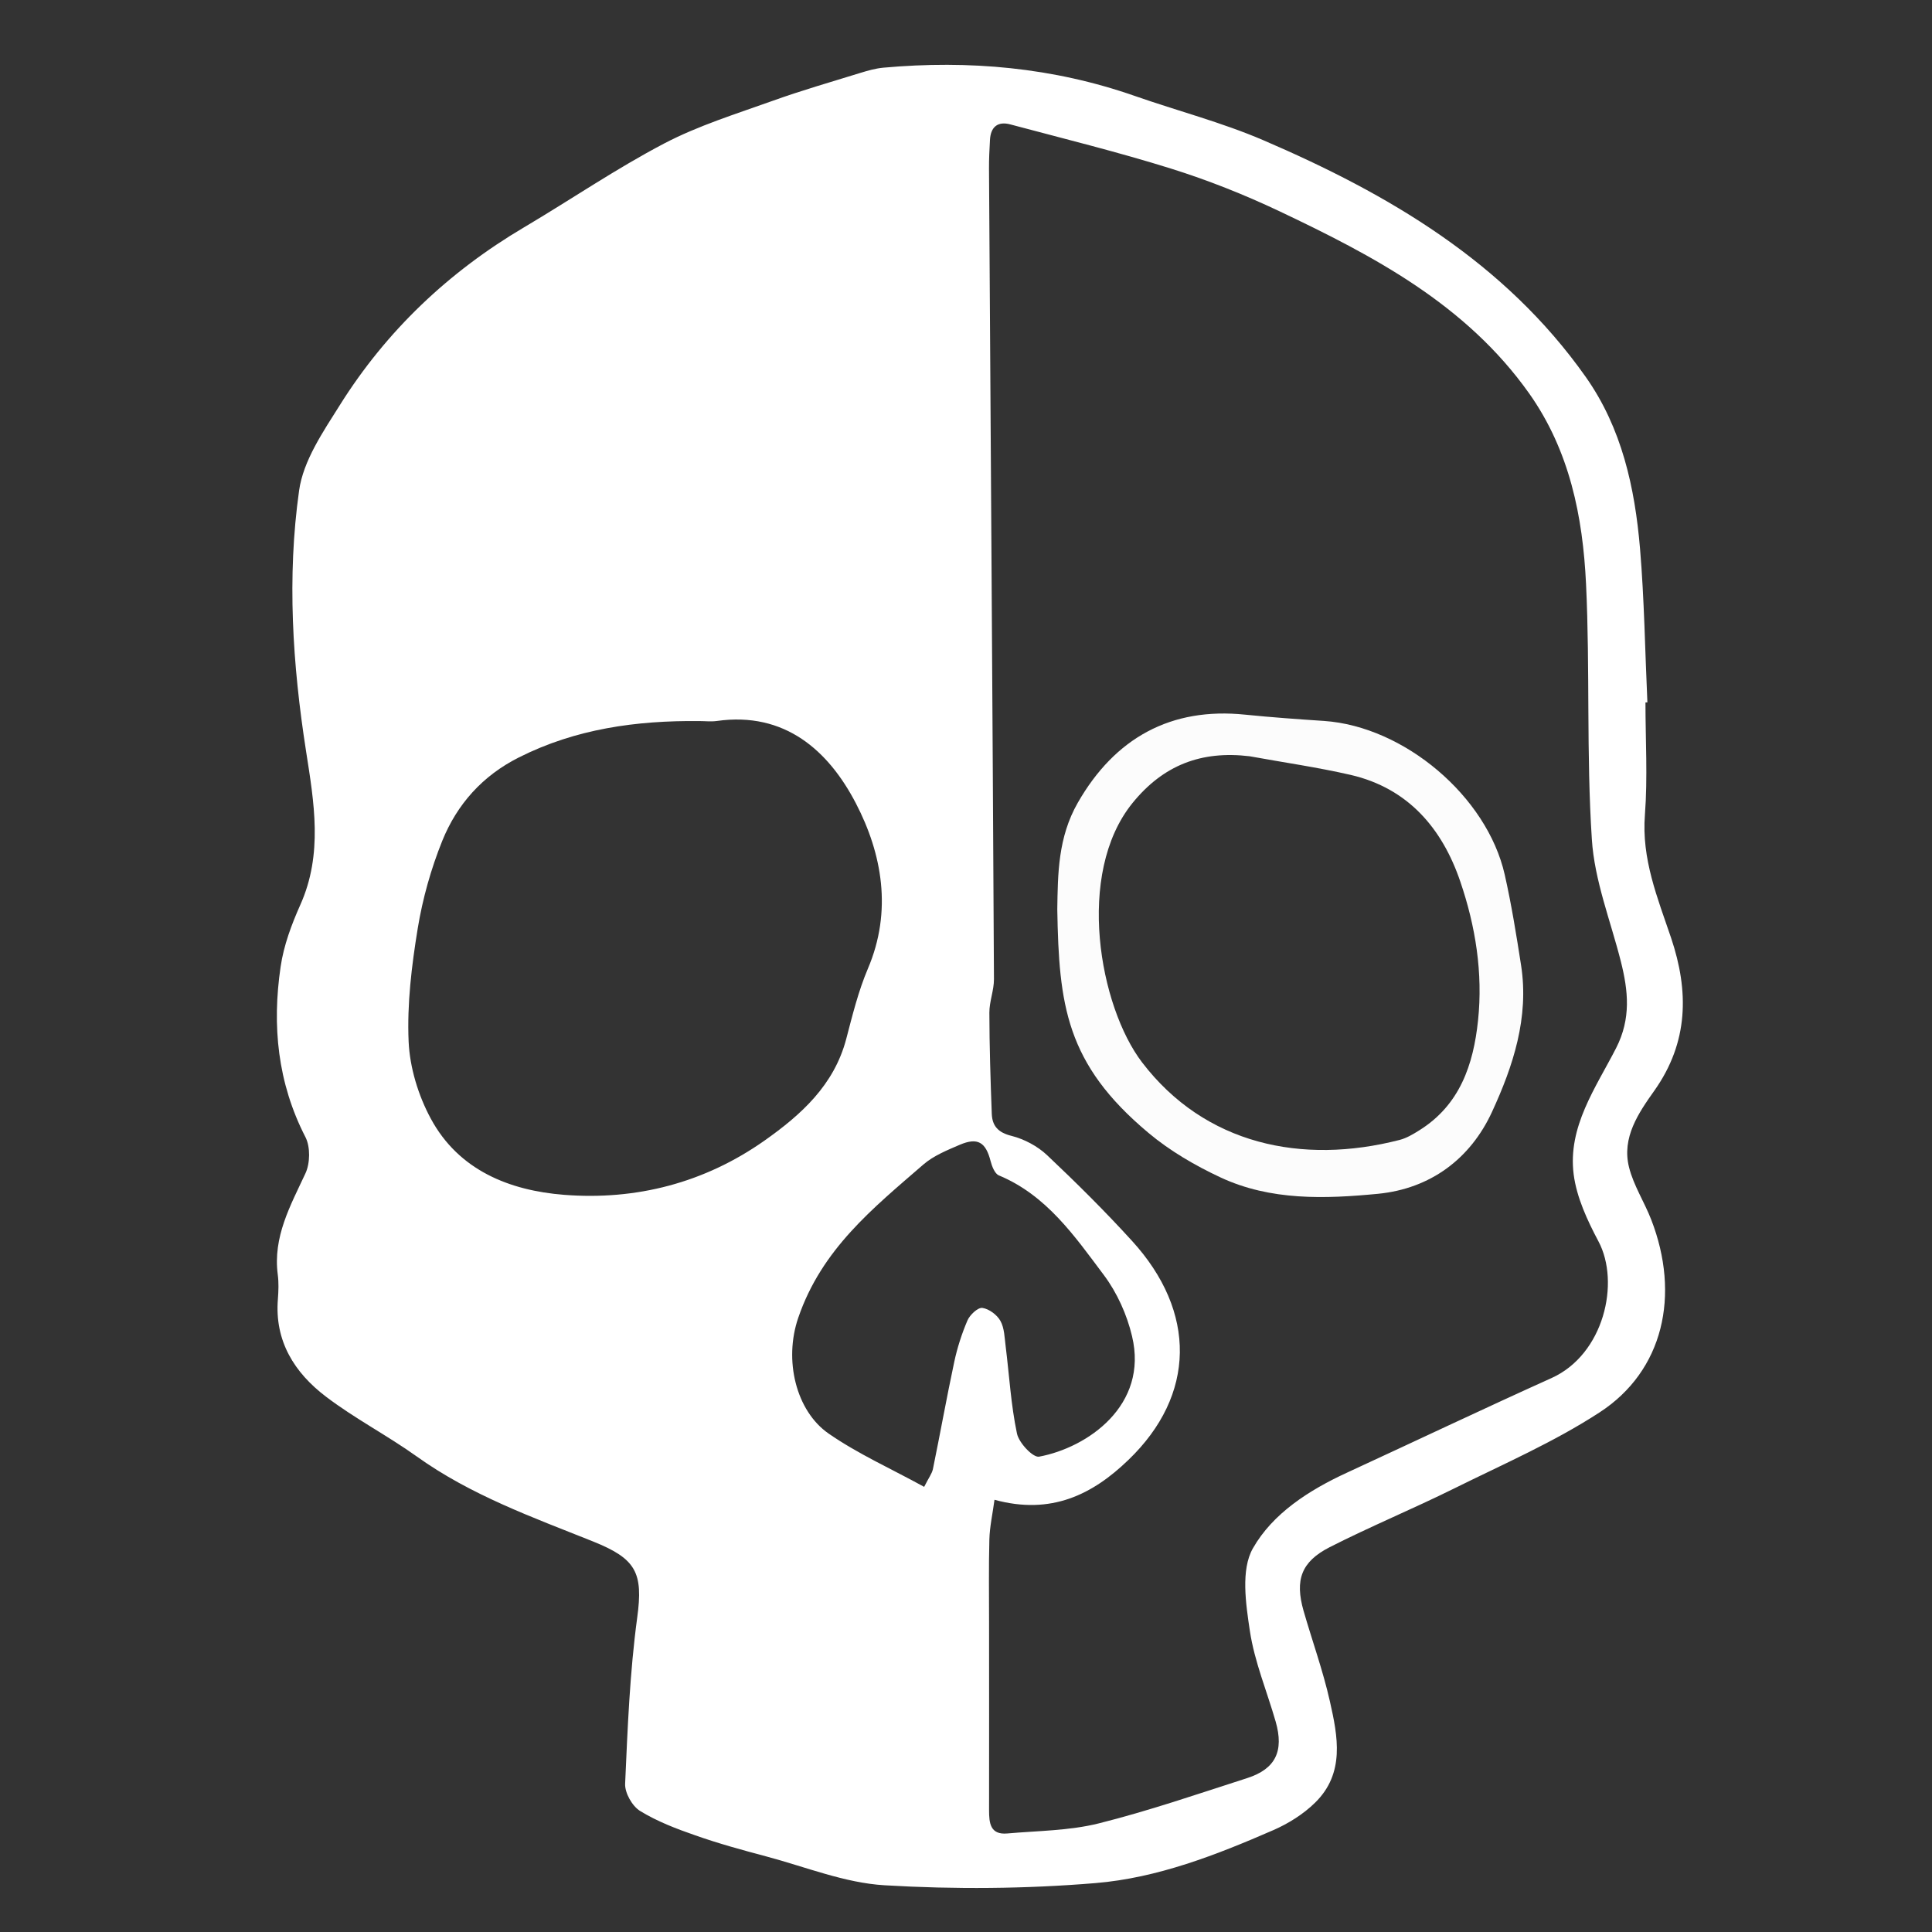
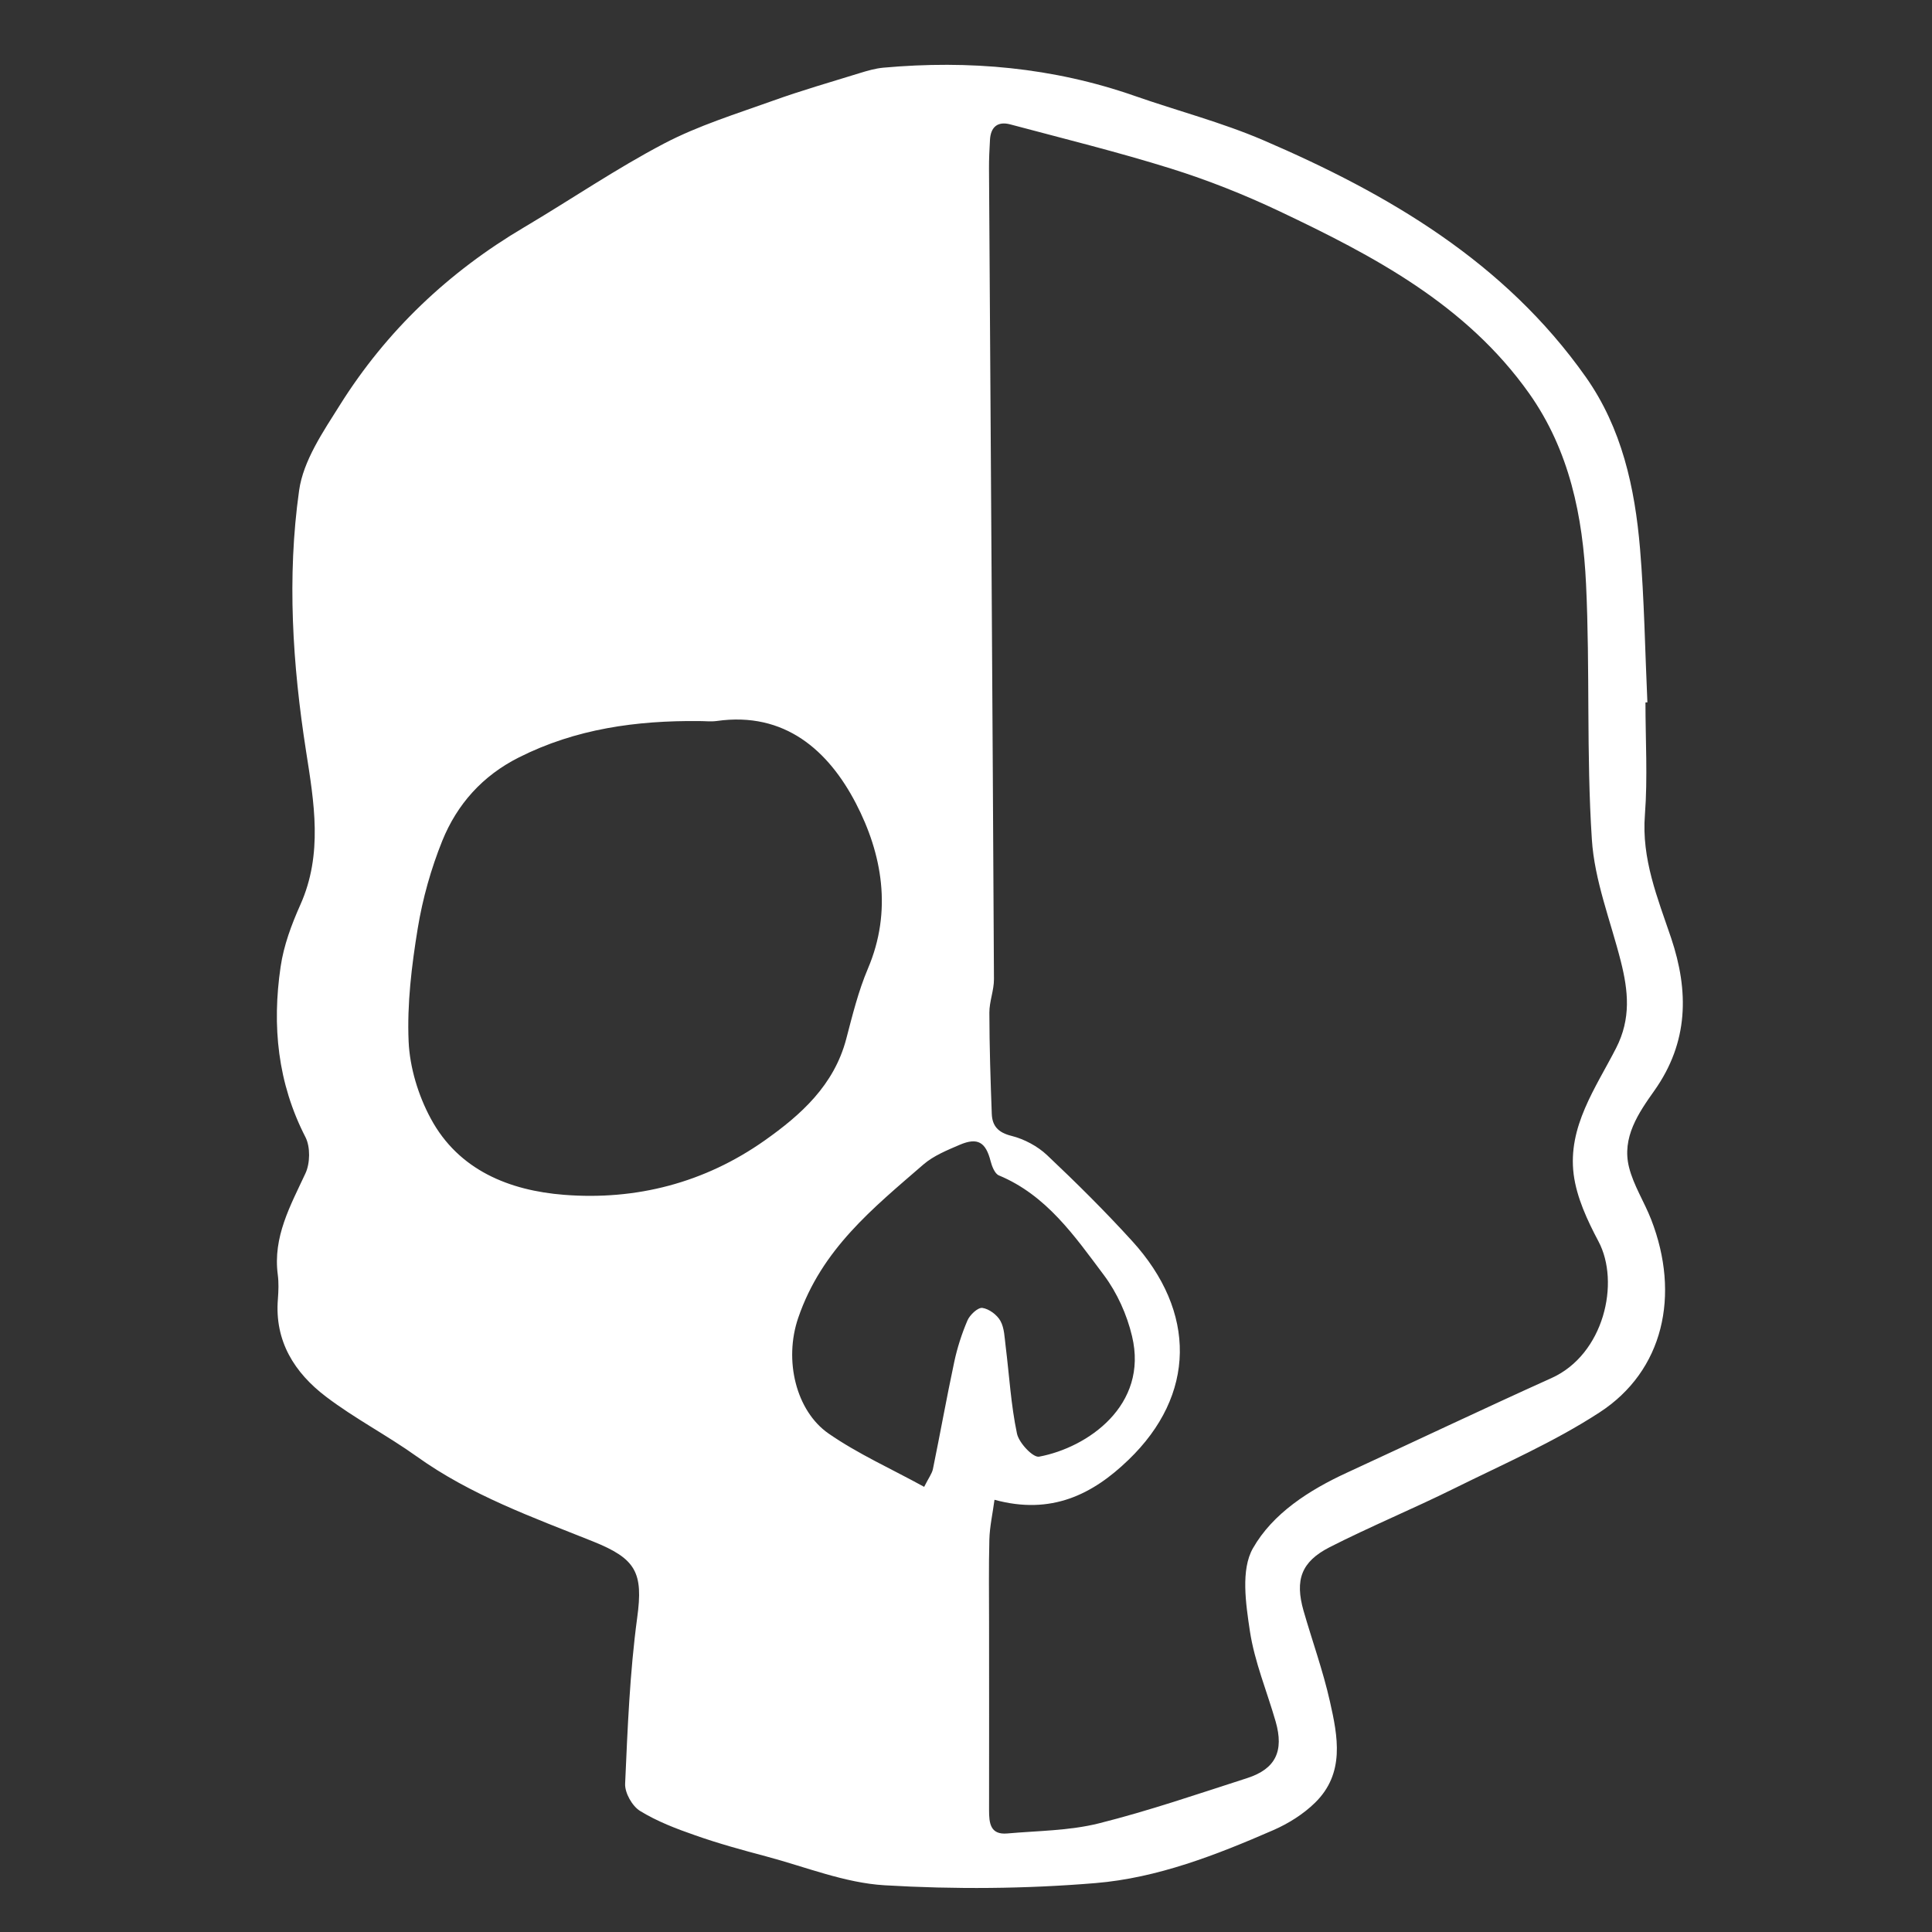
<svg xmlns="http://www.w3.org/2000/svg" version="1.1" x="0px" y="0px" width="32px" height="32px" viewBox="0 0 32 32" enable-background="new 0 0 32 32" xml:space="preserve">
  <rect x="0" y="0" width="32" height="32" fill="#333333" stroke="none" />
  <symbol id="dude-transit" viewBox="0 -25.1 21.25 25.118">
    <path fill-rule="evenodd" clip-rule="evenodd" fill="#FFFFFF" d="M15.5-4.2l0.75-1.05l1-3.1l3.9-2.65v-0.05   c0.067-0.1,0.1-0.233,0.1-0.4c0-0.2-0.05-0.383-0.15-0.55c-0.167-0.233-0.383-0.35-0.65-0.35l-4.3,1.8l-1.2,1.65l-1.5-3.95   l2.25-5.05l-3.25-6.9c-0.267-0.2-0.633-0.3-1.1-0.3c-0.3,0-0.55,0.15-0.75,0.45c-0.1,0.133-0.15,0.25-0.15,0.35   c0,0.067,0.017,0.15,0.05,0.25c0.033,0.1,0.067,0.184,0.1,0.25l2.55,5.6L10.7-14l-3.05-4.9L0.8-18.7   c-0.367,0.033-0.6,0.184-0.7,0.45c-0.067,0.3-0.1,0.467-0.1,0.5c0,0.5,0.2,0.767,0.6,0.8l5.7,0.15l2.15,5.4l3.1,5.65L9.4-5.6   c-1.367-2-2.1-3.033-2.2-3.1C7.1-8.8,6.95-8.85,6.75-8.85C6.35-8.85,6.1-8.667,6-8.3C5.9-8,5.9-7.8,6-7.7H5.95l2.5,4.4l3.7,0.3   L14-3.5L15.5-4.2z M14.55-2.9c-0.333,0.4-0.45,0.85-0.35,1.35c0.033,0.5,0.25,0.9,0.65,1.2S15.7,0.066,16.2,0   c0.5-0.067,0.9-0.3,1.2-0.7c0.333-0.4,0.467-0.85,0.4-1.35c-0.066-0.5-0.3-0.9-0.7-1.2c-0.4-0.333-0.85-0.45-1.35-0.35   C15.25-3.533,14.85-3.3,14.55-2.9z" />
  </symbol>
  <g id="Layer_1">
</g>
  <g id="Layer_2">
-     <line fill="#E8E7E7" x1="8.015" y1="30.507" x2="8.015" y2="30.178" />
    <g>
      <path fill-rule="evenodd" clip-rule="evenodd" fill="#FFFFFF" d="M27.254,11.635c0,0.62,0.038,1.242-0.009,1.859    c-0.058,0.733,0.209,1.377,0.434,2.042c0.296,0.881,0.29,1.725-0.276,2.526c-0.263,0.371-0.545,0.778-0.421,1.272    c0.075,0.3,0.253,0.573,0.367,0.866c0.485,1.249,0.205,2.506-0.857,3.195c-0.754,0.491-1.592,0.855-2.403,1.257    c-0.682,0.338-1.387,0.629-2.065,0.974c-0.474,0.242-0.578,0.545-0.433,1.054c0.144,0.5,0.322,0.992,0.436,1.499    c0.132,0.583,0.252,1.193-0.246,1.68c-0.193,0.189-0.44,0.344-0.689,0.453c-0.946,0.412-1.92,0.793-2.948,0.878    c-1.158,0.096-2.332,0.105-3.493,0.036c-0.66-0.039-1.309-0.305-1.96-0.478c-0.394-0.105-0.79-0.213-1.175-0.349    c-0.315-0.109-0.633-0.231-0.916-0.405c-0.129-0.08-0.252-0.298-0.246-0.448c0.041-0.919,0.077-1.842,0.2-2.752    c0.103-0.75-0.021-0.977-0.73-1.262c-1.002-0.401-2.025-0.767-2.918-1.406c-0.489-0.35-1.03-0.63-1.507-0.993    c-0.521-0.396-0.854-0.92-0.796-1.619c0.01-0.133,0.015-0.27-0.002-0.4c-0.083-0.627,0.208-1.142,0.458-1.679    c0.078-0.167,0.083-0.438,0.001-0.599c-0.463-0.9-0.556-1.848-0.412-2.824c0.051-0.352,0.181-0.7,0.327-1.027    c0.376-0.841,0.227-1.694,0.094-2.545c-0.224-1.435-0.317-2.88-0.115-4.315c0.069-0.495,0.398-0.975,0.676-1.417    c0.771-1.229,1.8-2.204,3.052-2.944C9.457,3.305,10.204,2.794,11,2.377c0.569-0.298,1.195-0.491,1.803-0.709    c0.473-0.17,0.958-0.309,1.439-0.458c0.127-0.039,0.258-0.077,0.389-0.089c1.42-0.128,2.811-0.005,4.164,0.468    c0.707,0.247,1.438,0.437,2.124,0.731c2.081,0.894,4.002,2.02,5.345,3.922c0.599,0.849,0.814,1.833,0.9,2.844    c0.071,0.846,0.083,1.698,0.122,2.547C27.275,11.634,27.264,11.634,27.254,11.635z M16.472,24.841    c-0.031,0.232-0.079,0.443-0.085,0.657c-0.012,0.461-0.005,0.923-0.005,1.385c0,1.033,0.002,2.066,0,3.099    c0,0.211,0.018,0.411,0.301,0.386c0.507-0.045,1.027-0.045,1.516-0.167c0.83-0.208,1.643-0.488,2.458-0.75    c0.471-0.152,0.612-0.447,0.472-0.936c-0.144-0.501-0.35-0.99-0.427-1.5c-0.068-0.453-0.152-1.016,0.05-1.37    c0.329-0.579,0.932-0.965,1.56-1.254c1.129-0.521,2.253-1.055,3.386-1.566c0.868-0.391,1.141-1.583,0.777-2.265    c-0.184-0.347-0.361-0.727-0.41-1.108c-0.101-0.79,0.366-1.435,0.703-2.093c0.25-0.49,0.201-0.948,0.078-1.436    c-0.17-0.672-0.437-1.34-0.48-2.022c-0.092-1.403-0.029-2.817-0.096-4.225c-0.053-1.12-0.272-2.213-0.944-3.162    c-1.044-1.472-2.575-2.276-4.145-3.02c-0.577-0.273-1.177-0.511-1.787-0.702c-0.876-0.274-1.771-0.494-2.658-0.731    c-0.21-0.057-0.328,0.041-0.339,0.258c-0.009,0.158-0.017,0.315-0.016,0.473c0.028,4.475,0.059,8.95,0.082,13.425    c0.001,0.186-0.077,0.371-0.076,0.557c0.001,0.559,0.019,1.117,0.04,1.675c0.008,0.202,0.107,0.311,0.328,0.365    c0.21,0.053,0.43,0.17,0.588,0.319c0.483,0.456,0.957,0.926,1.404,1.417c1.079,1.18,1.059,2.558-0.056,3.63    C18.098,24.753,17.412,25.098,16.472,24.841z M11.58,11.943c-1.039-0.01-2.043,0.127-2.987,0.603    c-0.602,0.303-1.022,0.775-1.267,1.379C7.139,14.389,7,14.883,6.919,15.377c-0.101,0.618-0.178,1.25-0.151,1.872    c0.019,0.433,0.16,0.896,0.368,1.28c0.461,0.854,1.302,1.19,2.206,1.261c1.194,0.094,2.326-0.198,3.319-0.897    c0.608-0.429,1.153-0.918,1.355-1.684c0.103-0.393,0.201-0.793,0.359-1.165c0.407-0.955,0.236-1.902-0.199-2.739    c-0.451-0.867-1.173-1.524-2.305-1.363C11.775,11.955,11.676,11.943,11.58,11.943z M15.307,24.627    c0.074-0.148,0.128-0.217,0.145-0.294c0.121-0.59,0.227-1.184,0.353-1.774c0.05-0.235,0.125-0.468,0.219-0.688    c0.04-0.093,0.171-0.216,0.246-0.208c0.11,0.015,0.244,0.114,0.3,0.215c0.067,0.12,0.068,0.278,0.087,0.422    c0.06,0.481,0.087,0.969,0.187,1.443c0.031,0.154,0.265,0.402,0.366,0.384c0.802-0.149,1.815-0.849,1.54-1.996    c-0.084-0.356-0.248-0.72-0.466-1.011c-0.483-0.644-0.949-1.323-1.74-1.652c-0.067-0.028-0.114-0.149-0.136-0.234    c-0.08-0.315-0.213-0.4-0.511-0.273c-0.209,0.09-0.433,0.18-0.603,0.327c-0.835,0.724-1.684,1.401-2.073,2.54    c-0.241,0.703-0.036,1.542,0.503,1.916C14.21,24.081,14.761,24.327,15.307,24.627z" />
-       <path fill-rule="evenodd" clip-rule="evenodd" fill="#FCFCFC" d="M17.512,15.06c0.009-0.584,0.011-1.189,0.339-1.763    c0.615-1.076,1.546-1.587,2.773-1.46c0.434,0.044,0.87,0.075,1.306,0.104c1.327,0.091,2.699,1.248,2.993,2.546    c0.112,0.497,0.193,1,0.271,1.502c0.134,0.864-0.132,1.669-0.481,2.426c-0.358,0.778-1.02,1.273-1.888,1.358    c-0.881,0.085-1.781,0.116-2.611-0.272c-0.421-0.197-0.837-0.439-1.192-0.737C17.652,17.618,17.539,16.642,17.512,15.06z     M20.698,12.526c-0.801-0.096-1.431,0.146-1.942,0.777c-0.946,1.17-0.546,3.369,0.161,4.294c1.042,1.362,2.651,1.699,4.264,1.284    c0.114-0.029,0.223-0.094,0.325-0.158c0.673-0.419,0.898-1.087,0.975-1.821c0.083-0.786-0.042-1.562-0.293-2.298    c-0.298-0.879-0.863-1.548-1.816-1.769C21.82,12.708,21.256,12.628,20.698,12.526z" />
    </g>
  </g>
</svg>